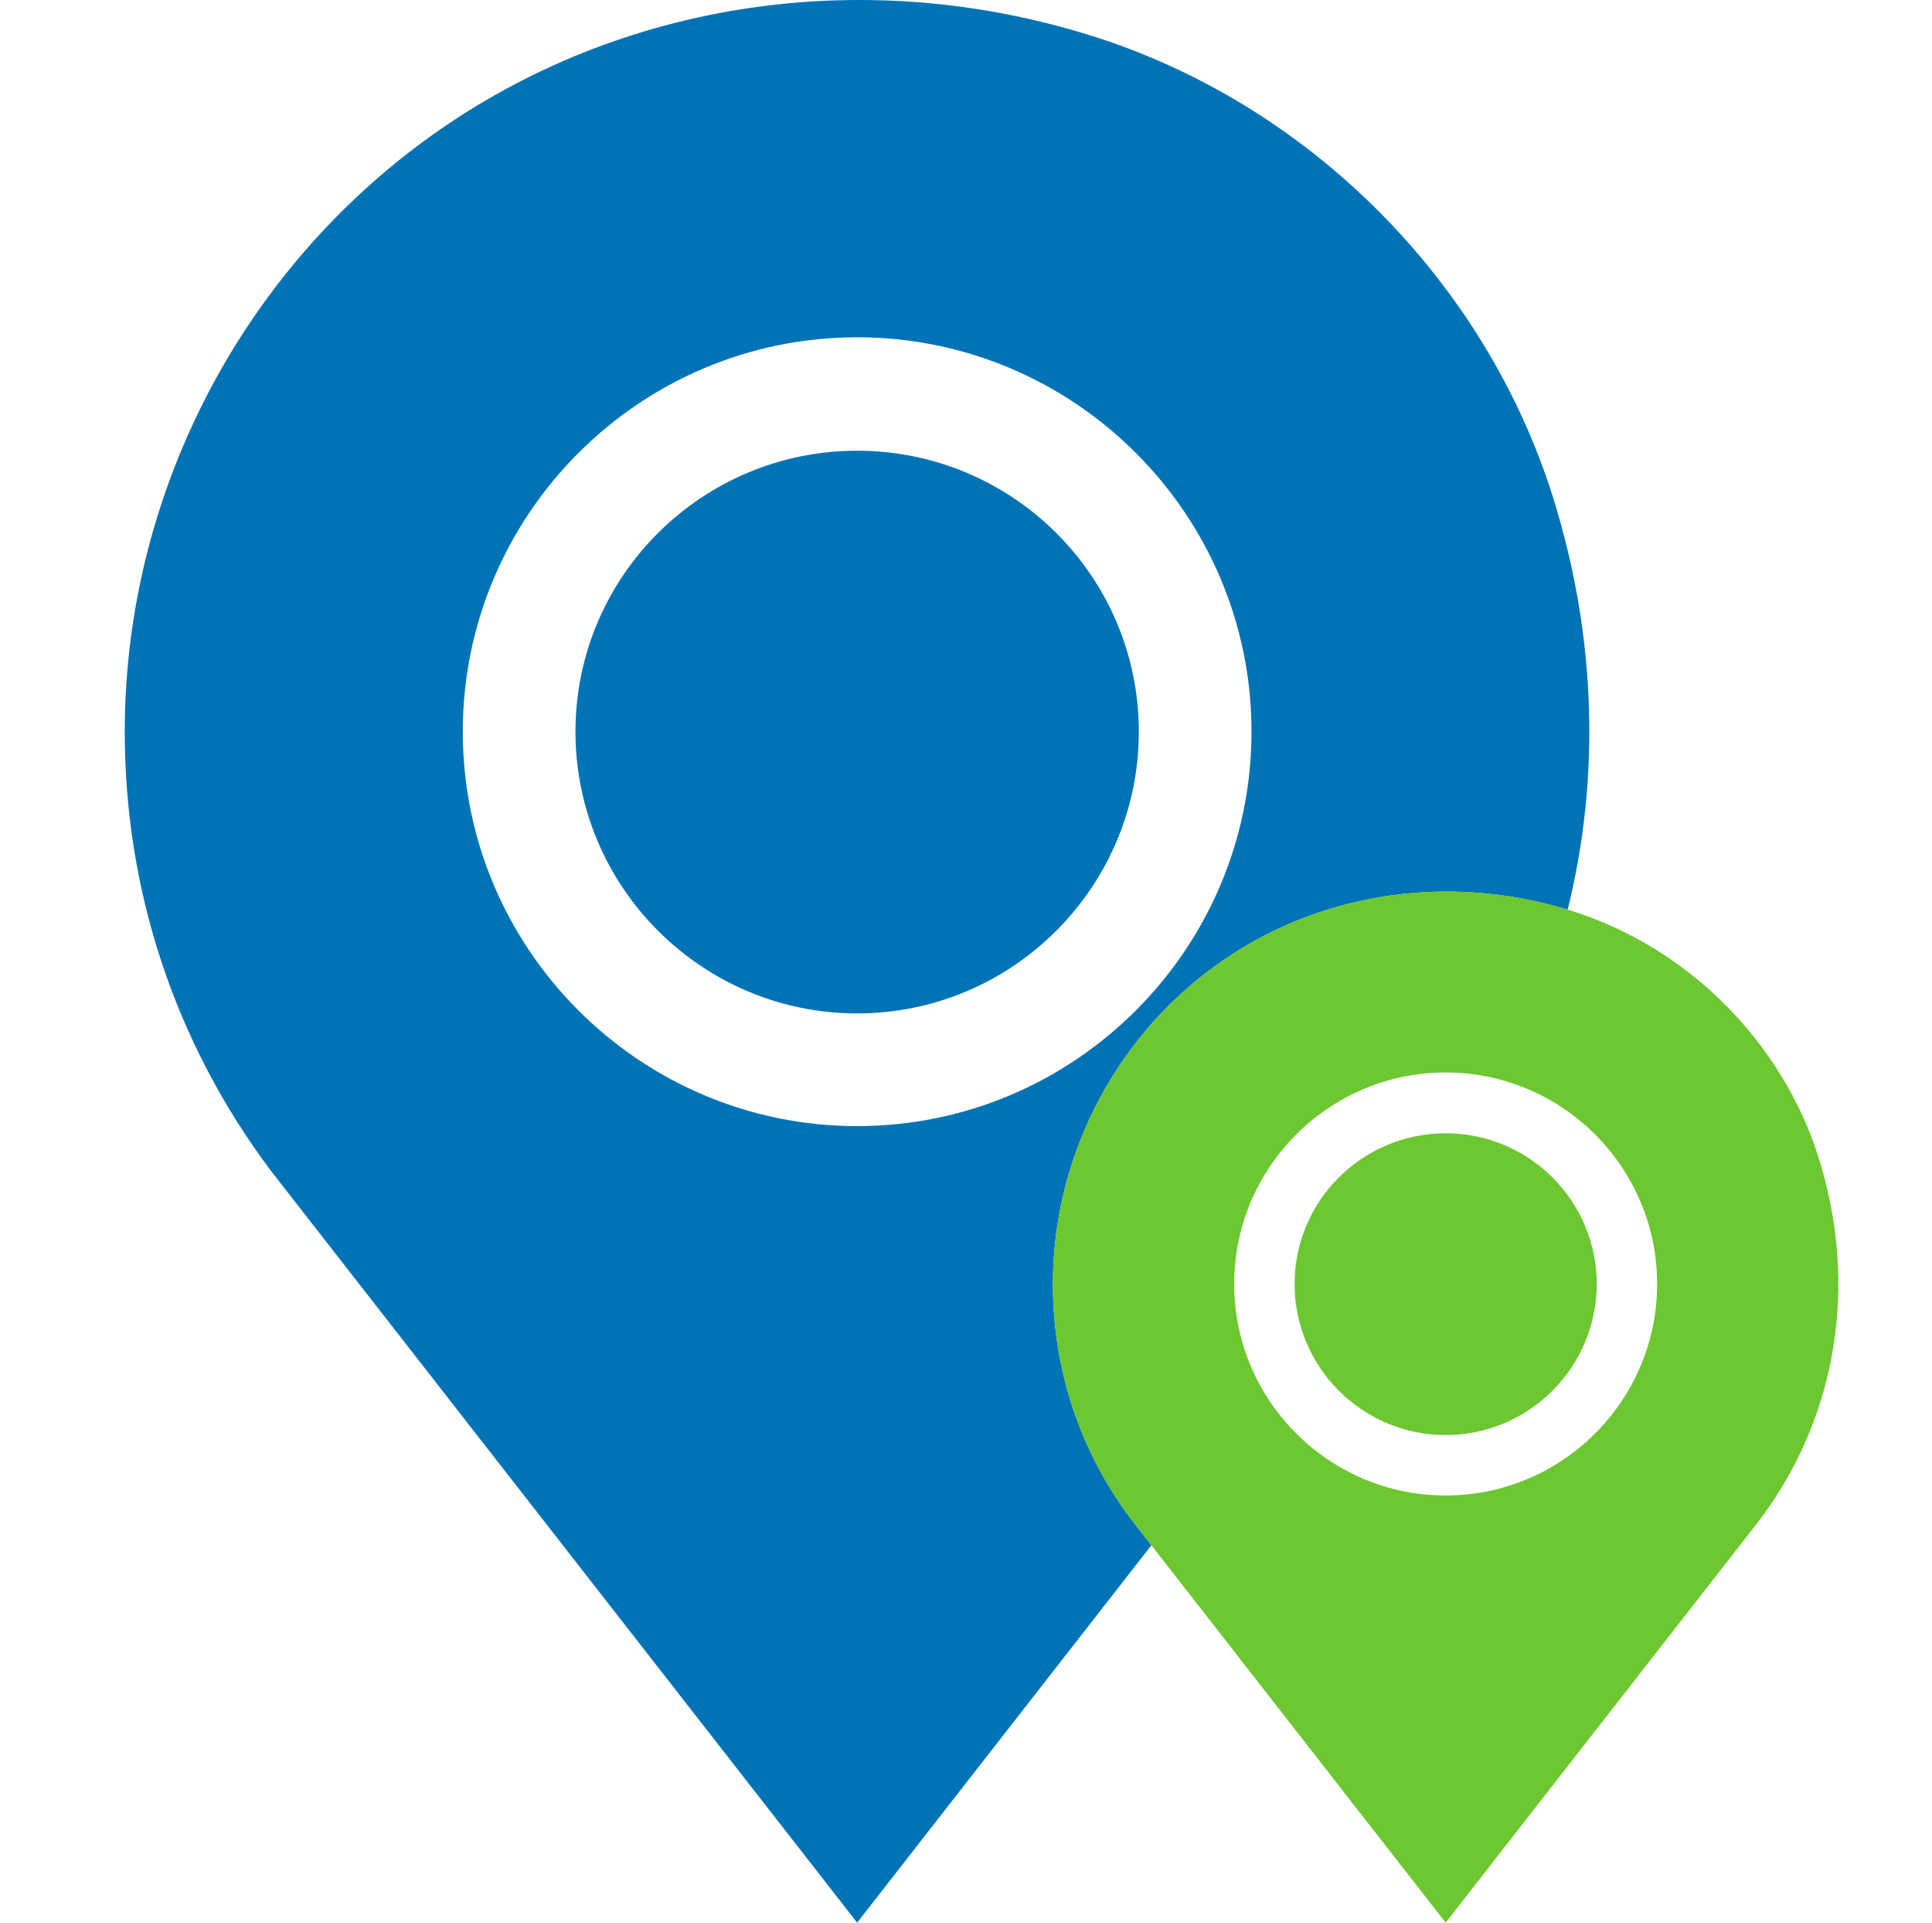
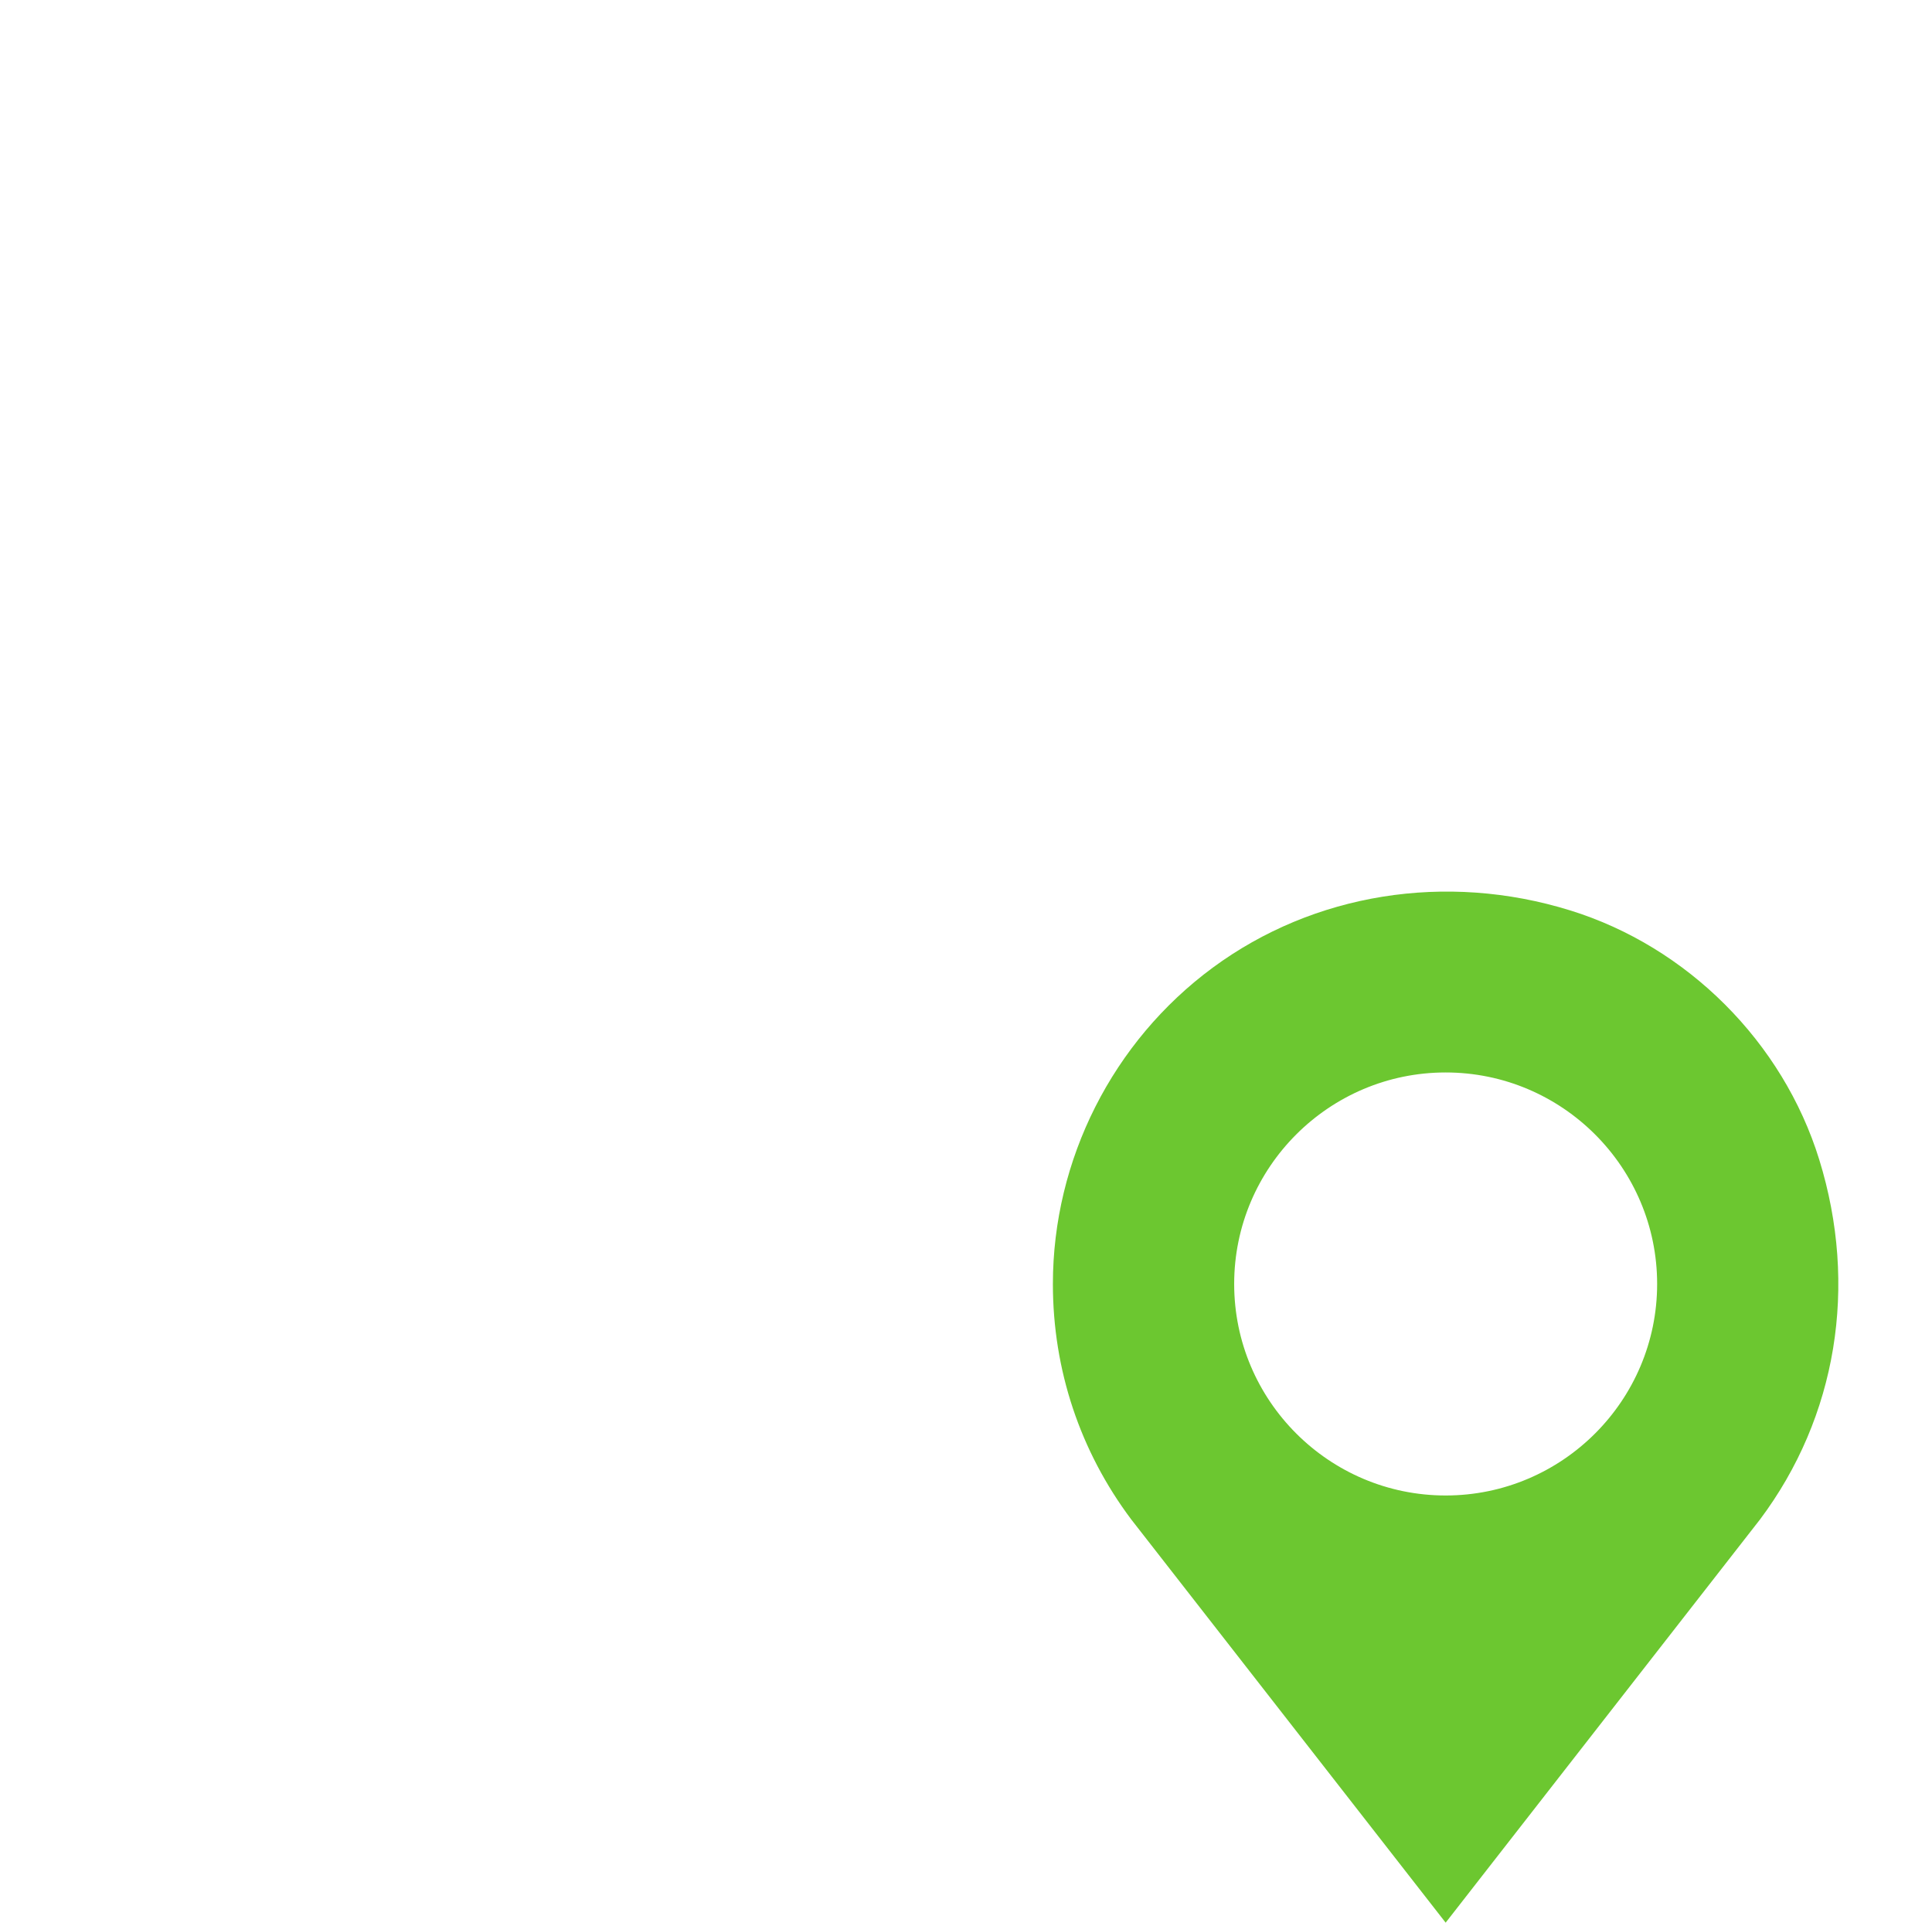
<svg xmlns="http://www.w3.org/2000/svg" id="Capa_1" x="0px" y="0px" width="201px" height="200px" viewBox="45.833 0 201 200" xml:space="preserve">
-   <path fill="#0073B6" d="M163.529,158.06c-5.335-7.109-8.156-15.581-8.156-24.498c0-12.926,6.219-25.229,16.637-32.909 c10.427-7.683,24.065-9.922,36.914-6.026c3.4-13.663,2.995-28.31-1.442-42.64c-7.046-22.769-25.568-41.296-48.337-48.343 c-24.098-7.465-49.738-3.316-69.309,11.104C70.41,29.07,58.813,52.01,58.813,76.113c0,16.628,5.26,32.425,15.208,45.681L135.008,200 l30.612-39.258L163.529,158.06z M93.98,76.113c0-22.62,18.407-41.028,41.028-41.028s41.028,18.407,41.028,41.028 c0,22.62-18.407,41.028-41.028,41.028S93.98,98.733,93.98,76.113z" />
  <g>
    <g>
-       <path fill="#0073B6" d="M135.008,46.886c-16.158,0-29.305,13.069-29.305,29.227s13.147,29.305,29.305,29.305 c16.158,0,29.305-13.147,29.305-29.305C164.314,59.955,151.166,46.886,135.008,46.886z" />
-     </g>
+       </g>
  </g>
  <g>
    <g>
      <path fill="#6CC730" d="M235.101,120.624c-3.778-12.21-13.712-22.147-25.922-25.925c-12.924-4.003-26.674-1.778-37.169,5.955 c-10.418,7.68-16.637,19.983-16.637,32.909c0,8.917,2.821,17.389,8.156,24.498L196.235,200l32.706-41.943 C236.925,147.411,239.171,133.767,235.101,120.624z M196.235,155.564c-12.131,0-22.002-9.872-22.002-22.002 s9.872-22.002,22.002-22.002s22.002,9.872,22.002,22.002S208.365,155.564,196.235,155.564z" />
    </g>
  </g>
  <g>
    <g>
-       <path fill="#6CC730" d="M196.235,117.887c-8.665,0-15.716,7.009-15.716,15.674s7.051,15.716,15.716,15.716 s15.716-7.051,15.716-15.716C211.951,124.896,204.9,117.887,196.235,117.887z" />
-     </g>
+       </g>
  </g>
</svg>